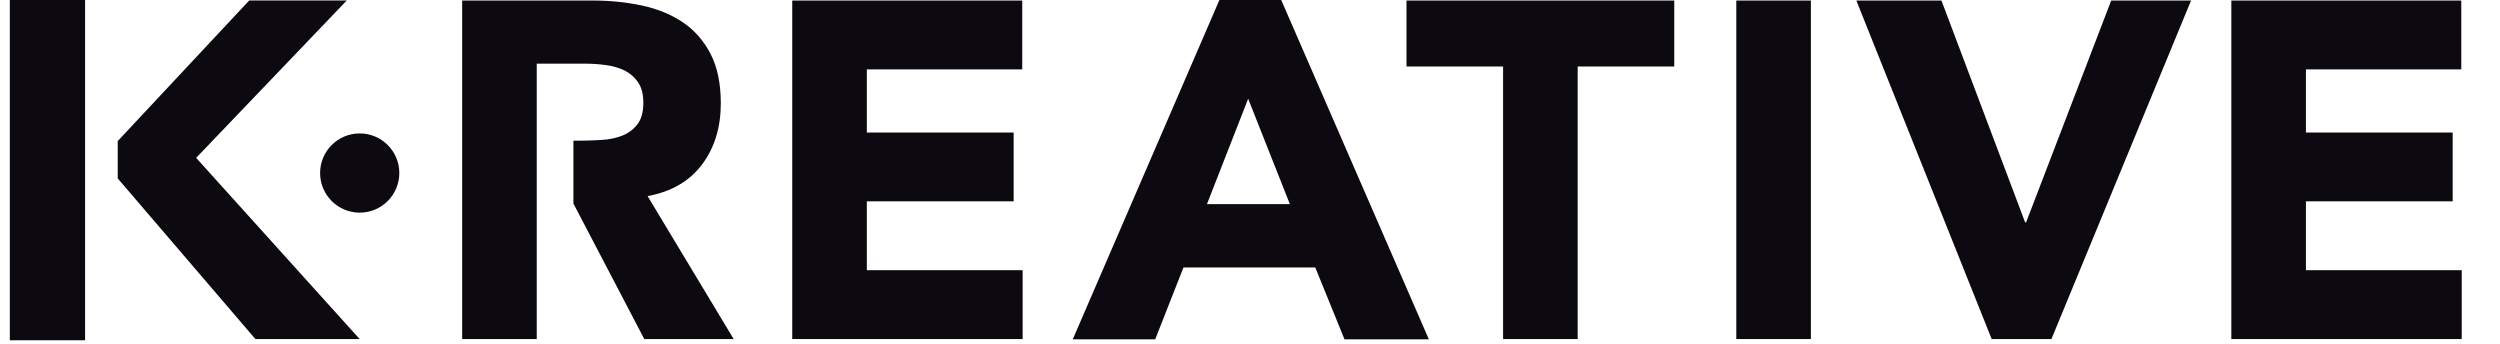
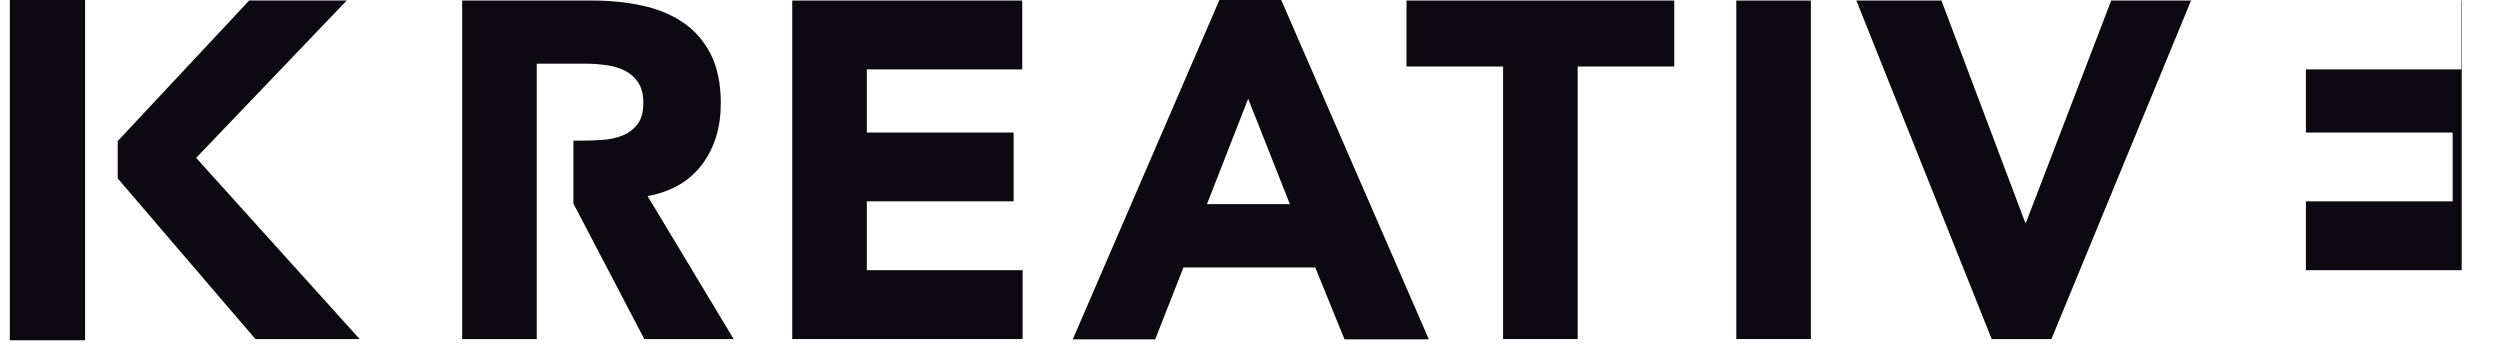
<svg xmlns="http://www.w3.org/2000/svg" width="764" height="105" viewBox="0 0 764 105" fill="none">
  <path d="M372.652 0H391.542L436.659 103.7H410.88L401.943 81.731H361.668L353.03 103.7H327.834L372.652 0ZM381.439 30.173L368.841 62.393H394.187L381.439 30.173Z" fill="#0C0910" />
  <path d="M26 103.985H3V0H26V104V103.985Z" fill="#0C0910" />
  <path d="M35.972 43.113L76.157 0.147H105.972L59.943 48.239L109.917 103.623H78.055L35.972 54.515" fill="#0C0910" />
  <path d="M459.346 20.326H429.83V0.165H511.651V20.326H482.136V103.611H459.346V20.326Z" fill="#0C0910" />
  <path d="M530.615 0.165H553.406V103.611H530.615V0.165Z" fill="#0C0910" />
  <path d="M567.304 0.165H593.308L618.878 67.954H619.176L645.18 0.165H669.584L626.918 103.611H608.656L567.304 0.165Z" fill="#0C0910" />
  <path d="M197.922 59.928C205.23 58.568 210.774 55.325 214.585 50.215C218.396 45.103 220.279 38.886 220.279 31.579C220.279 25.541 219.233 20.505 217.14 16.455C215.048 12.42 212.224 9.207 208.667 6.816C205.11 4.425 200.97 2.721 196.248 1.705C191.525 0.688 186.534 0.165 181.274 0.165H141.237V103.611H164.028V19.459H178.927C180.975 19.459 183.067 19.608 185.204 19.892C187.341 20.191 189.239 20.744 190.898 21.566C192.557 22.388 193.917 23.583 194.993 25.152C196.069 26.707 196.607 28.799 196.607 31.429C196.607 34.254 195.994 36.451 194.783 38.005C193.558 39.559 192.034 40.71 190.18 41.442C188.327 42.174 186.265 42.608 183.964 42.757C181.677 42.907 179.51 42.981 177.463 42.981H175.236V62.26H175.266L196.891 103.611H224.209L197.907 59.928H197.922Z" fill="#0C0910" />
  <path d="M264.902 82.569V61.527H309.766V40.501H264.902V21.207H312.396V0.165H242.112V103.611H312.515V82.569H264.902Z" fill="#0C0910" />
-   <path d="M704.688 82.569V61.527H749.537V40.501H704.688V21.207H752.167V0.165H681.898V103.611H752.302V82.569H704.688Z" fill="#0C0910" />
-   <path d="M109.927 64.985C116.613 64.985 122.032 59.565 122.032 52.88C122.032 46.194 116.613 40.775 109.927 40.775C103.242 40.775 97.823 46.194 97.823 52.88C97.823 59.565 103.242 64.985 109.927 64.985Z" fill="#0C0910" />
+   <path d="M704.688 82.569V61.527H749.537V40.501H704.688V21.207H752.167V0.165H681.898H752.302V82.569H704.688Z" fill="#0C0910" />
</svg>